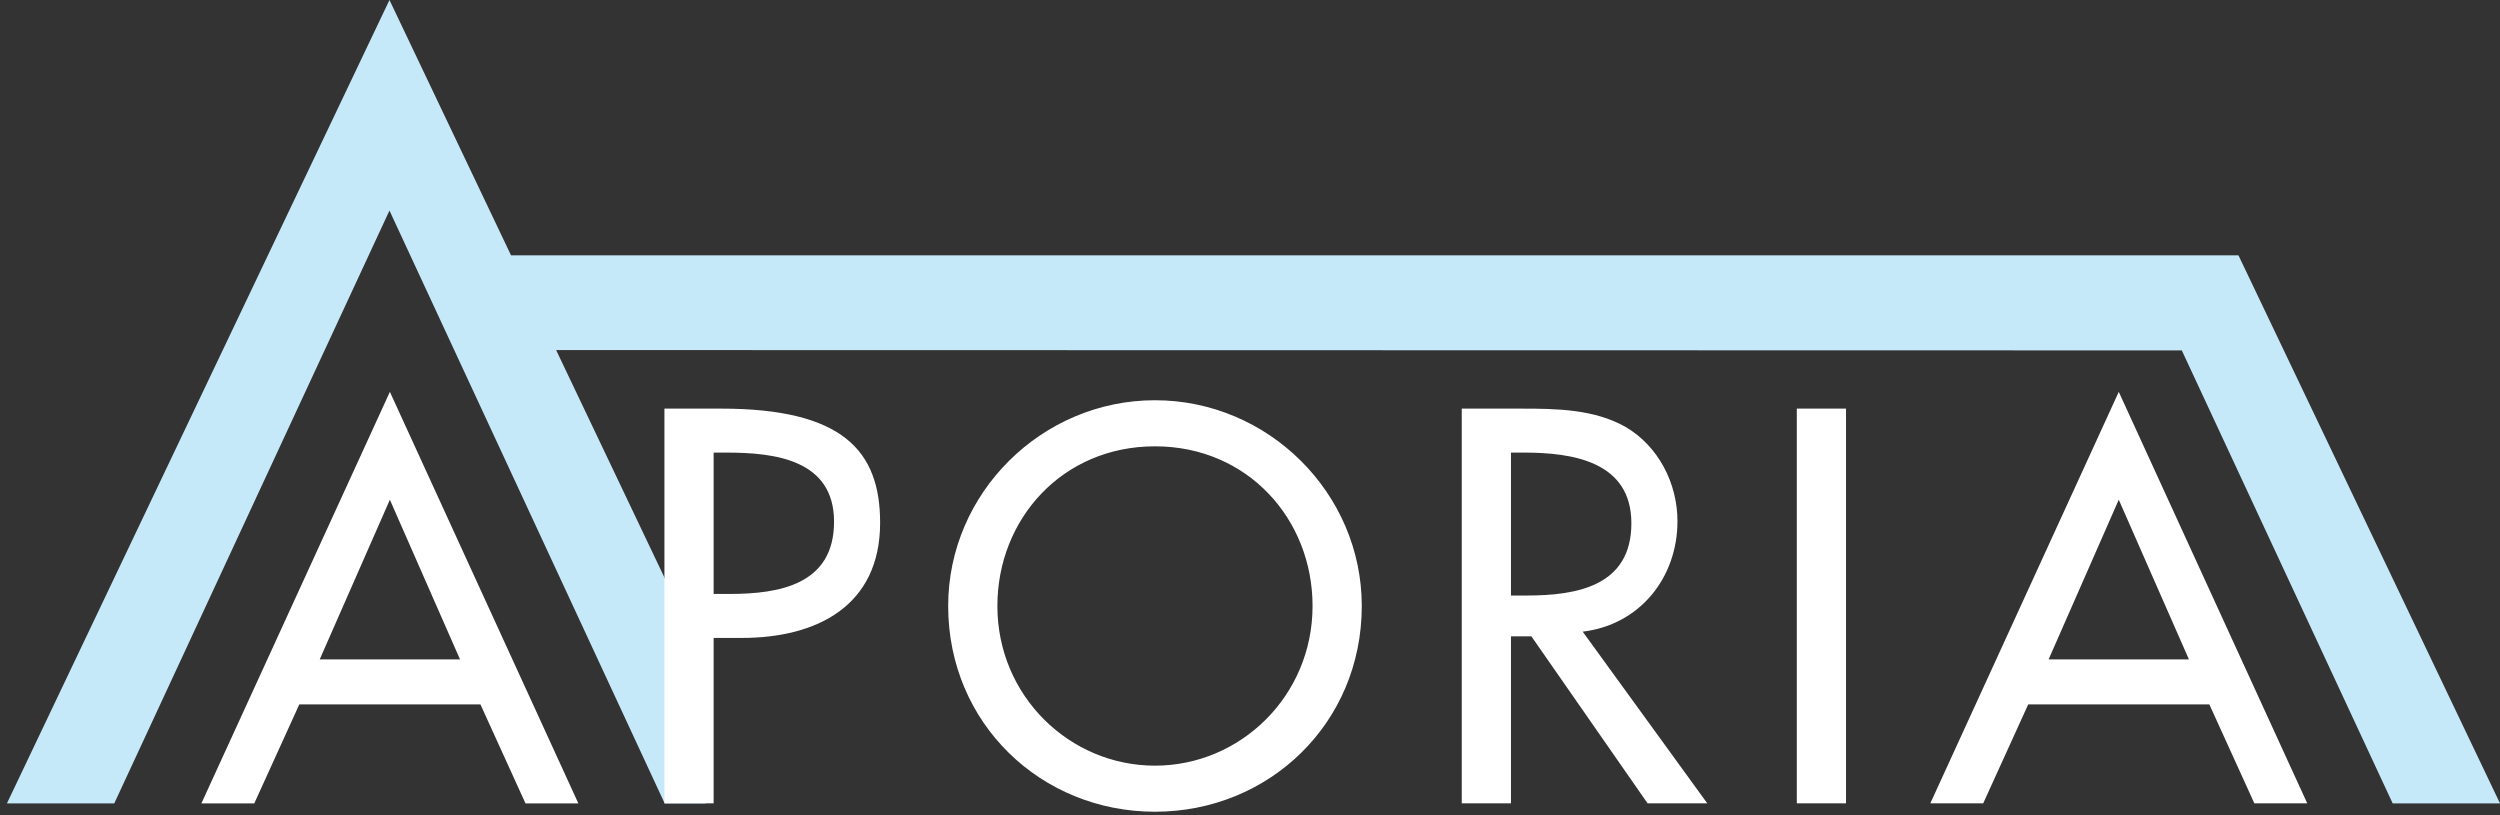
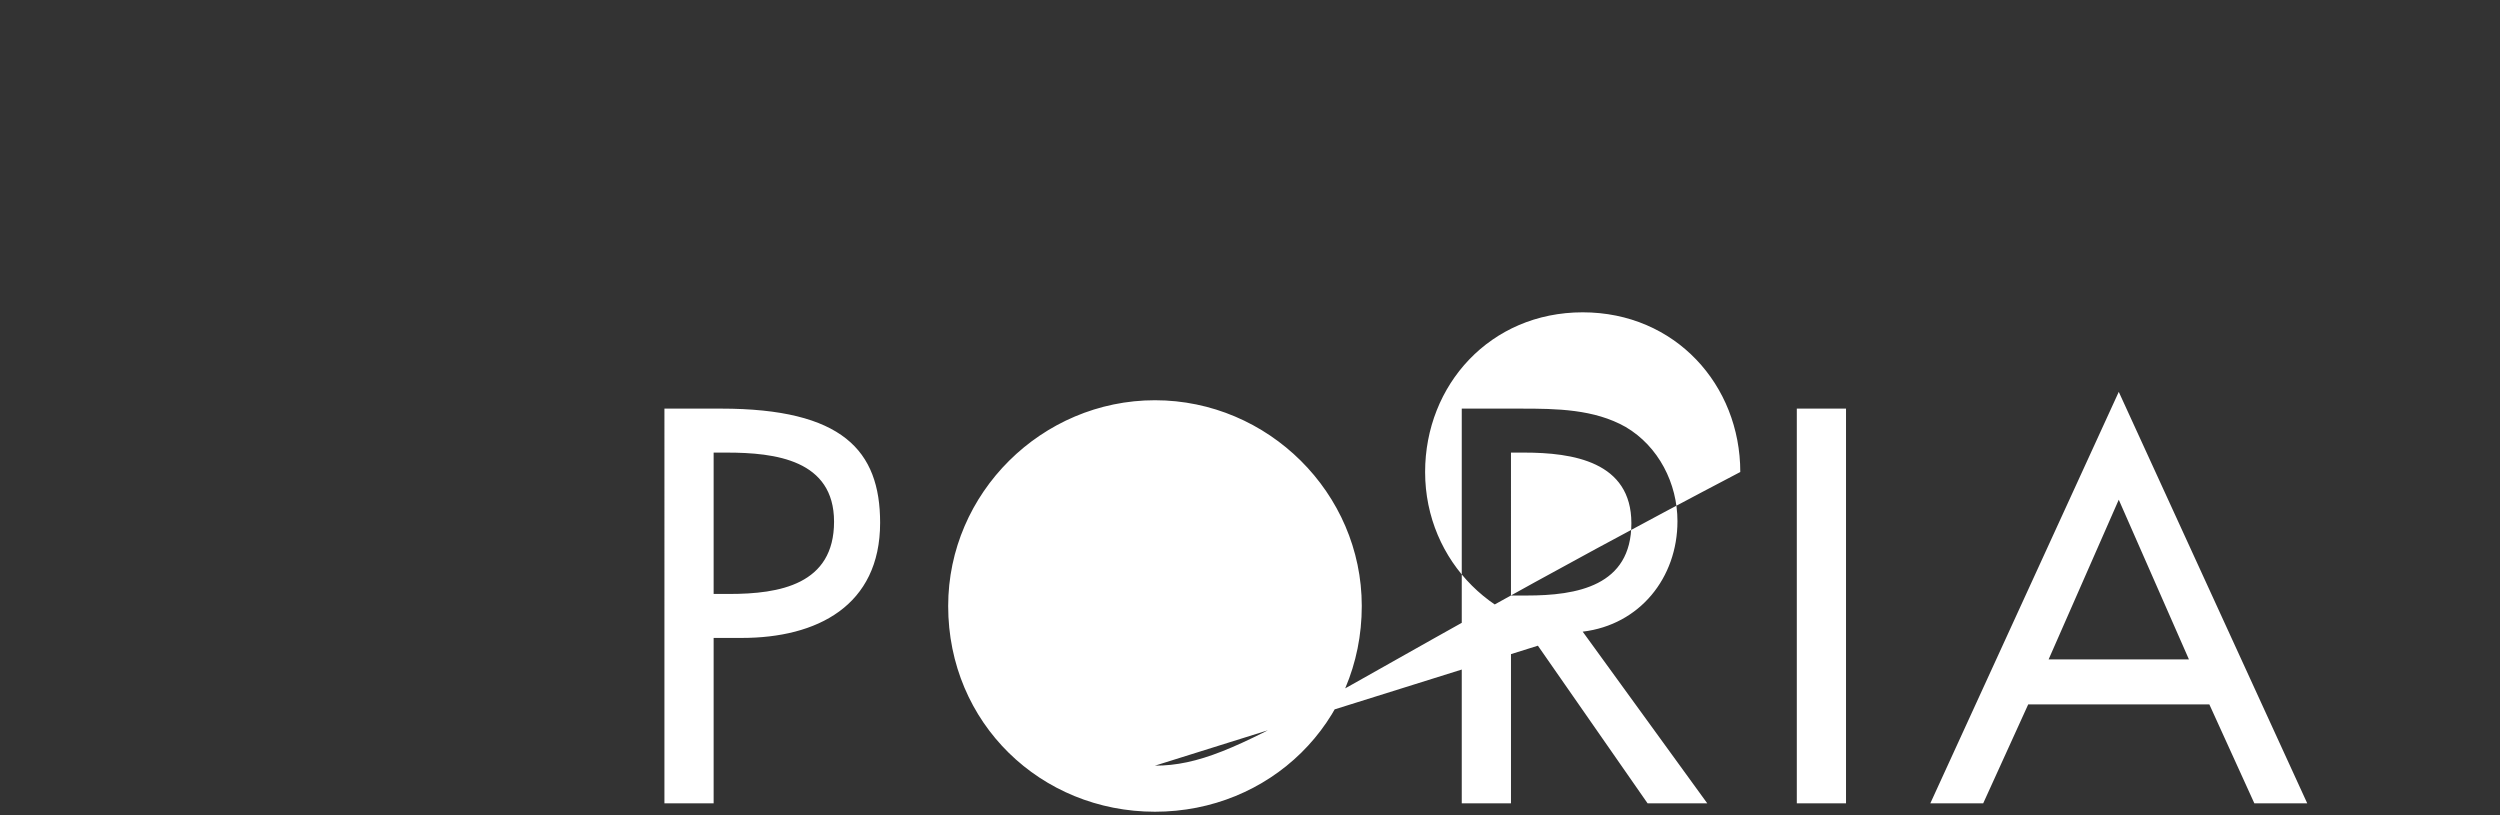
<svg xmlns="http://www.w3.org/2000/svg" version="1.1" id="Layer_1" x="0px" y="0px" width="189.611px" height="61.811px" viewBox="0 0 189.611 61.811" xml:space="preserve">
  <rect x="0" y="0" width="189.611" height="61.811" fill="#333333" stroke="none" />
-   <polygon fill="#C6E9FA" points="29.539,0 0.526,60.931 8.667,60.931 29.539,15.969 50.41,60.931 53.511,60.931 53.712,50.77 42.179,26.55 165.477,26.576 181.471,60.931 189.611,60.931 169.776,19.368 38.758,19.364 " />
  <g>
-     <path fill="#FFFFFF" d="M166.018,50.011h-10.642l5.32-12.111L166.018,50.011z M167.567,53.426l3.414,7.504h4.011l-14.295-31.209 L146.403,60.93h4.011l3.414-7.504H167.567z M140.01,30.991h-3.732V60.93h3.732V30.991z M114.598,34.327h0.993 c3.691,0,8.14,0.675,8.14,5.36c0,4.765-4.13,5.48-7.942,5.48h-1.19V34.327z M120.039,47.908c4.328-0.518,7.187-4.09,7.187-8.379 c0-2.859-1.431-5.678-3.931-7.147c-2.383-1.35-5.242-1.39-7.902-1.39h-4.527V60.93h3.733V48.264h1.549l8.813,12.666h4.527 L120.039,47.908z M87.598,58.071c-6.472,0-11.952-5.28-11.952-12.109c0-6.591,4.924-12.111,11.952-12.111 c7.028,0,11.952,5.52,11.952,12.111C99.55,52.791,94.07,58.071,87.598,58.071 M87.598,30.356c-8.577,0-15.684,7.028-15.684,15.605 c0,8.894,7.028,15.604,15.684,15.604c8.656,0,15.685-6.711,15.685-15.604C103.283,37.384,96.174,30.356,87.598,30.356 M54.125,34.327h0.993c3.692,0,8.14,0.556,8.14,5.241c0,4.765-4.13,5.48-7.942,5.48h-1.191V34.327z M54.125,48.383h2.144 c5.678,0,10.483-2.422,10.483-8.736c0-5.479-2.859-8.656-12.071-8.656h-4.288V60.93h3.732V48.383z" />
+     <path fill="#FFFFFF" d="M166.018,50.011h-10.642l5.32-12.111L166.018,50.011z M167.567,53.426l3.414,7.504h4.011l-14.295-31.209 L146.403,60.93h4.011l3.414-7.504H167.567z M140.01,30.991h-3.732V60.93h3.732V30.991z M114.598,34.327h0.993 c3.691,0,8.14,0.675,8.14,5.36c0,4.765-4.13,5.48-7.942,5.48h-1.19V34.327z M120.039,47.908c4.328-0.518,7.187-4.09,7.187-8.379 c0-2.859-1.431-5.678-3.931-7.147c-2.383-1.35-5.242-1.39-7.902-1.39h-4.527V60.93h3.733V48.264h1.549l8.813,12.666h4.527 L120.039,47.908z c-6.472,0-11.952-5.28-11.952-12.109c0-6.591,4.924-12.111,11.952-12.111 c7.028,0,11.952,5.52,11.952,12.111C99.55,52.791,94.07,58.071,87.598,58.071 M87.598,30.356c-8.577,0-15.684,7.028-15.684,15.605 c0,8.894,7.028,15.604,15.684,15.604c8.656,0,15.685-6.711,15.685-15.604C103.283,37.384,96.174,30.356,87.598,30.356 M54.125,34.327h0.993c3.692,0,8.14,0.556,8.14,5.241c0,4.765-4.13,5.48-7.942,5.48h-1.191V34.327z M54.125,48.383h2.144 c5.678,0,10.483-2.422,10.483-8.736c0-5.479-2.859-8.656-12.071-8.656h-4.288V60.93h3.732V48.383z" />
  </g>
-   <path fill="#FFFFFF" d="M34.89,50.011H24.249l5.321-12.11L34.89,50.011z M36.439,53.426l3.415,7.505h4.01L29.57,29.721 l-14.295,31.21h4.011l3.414-7.505H36.439z" />
</svg>